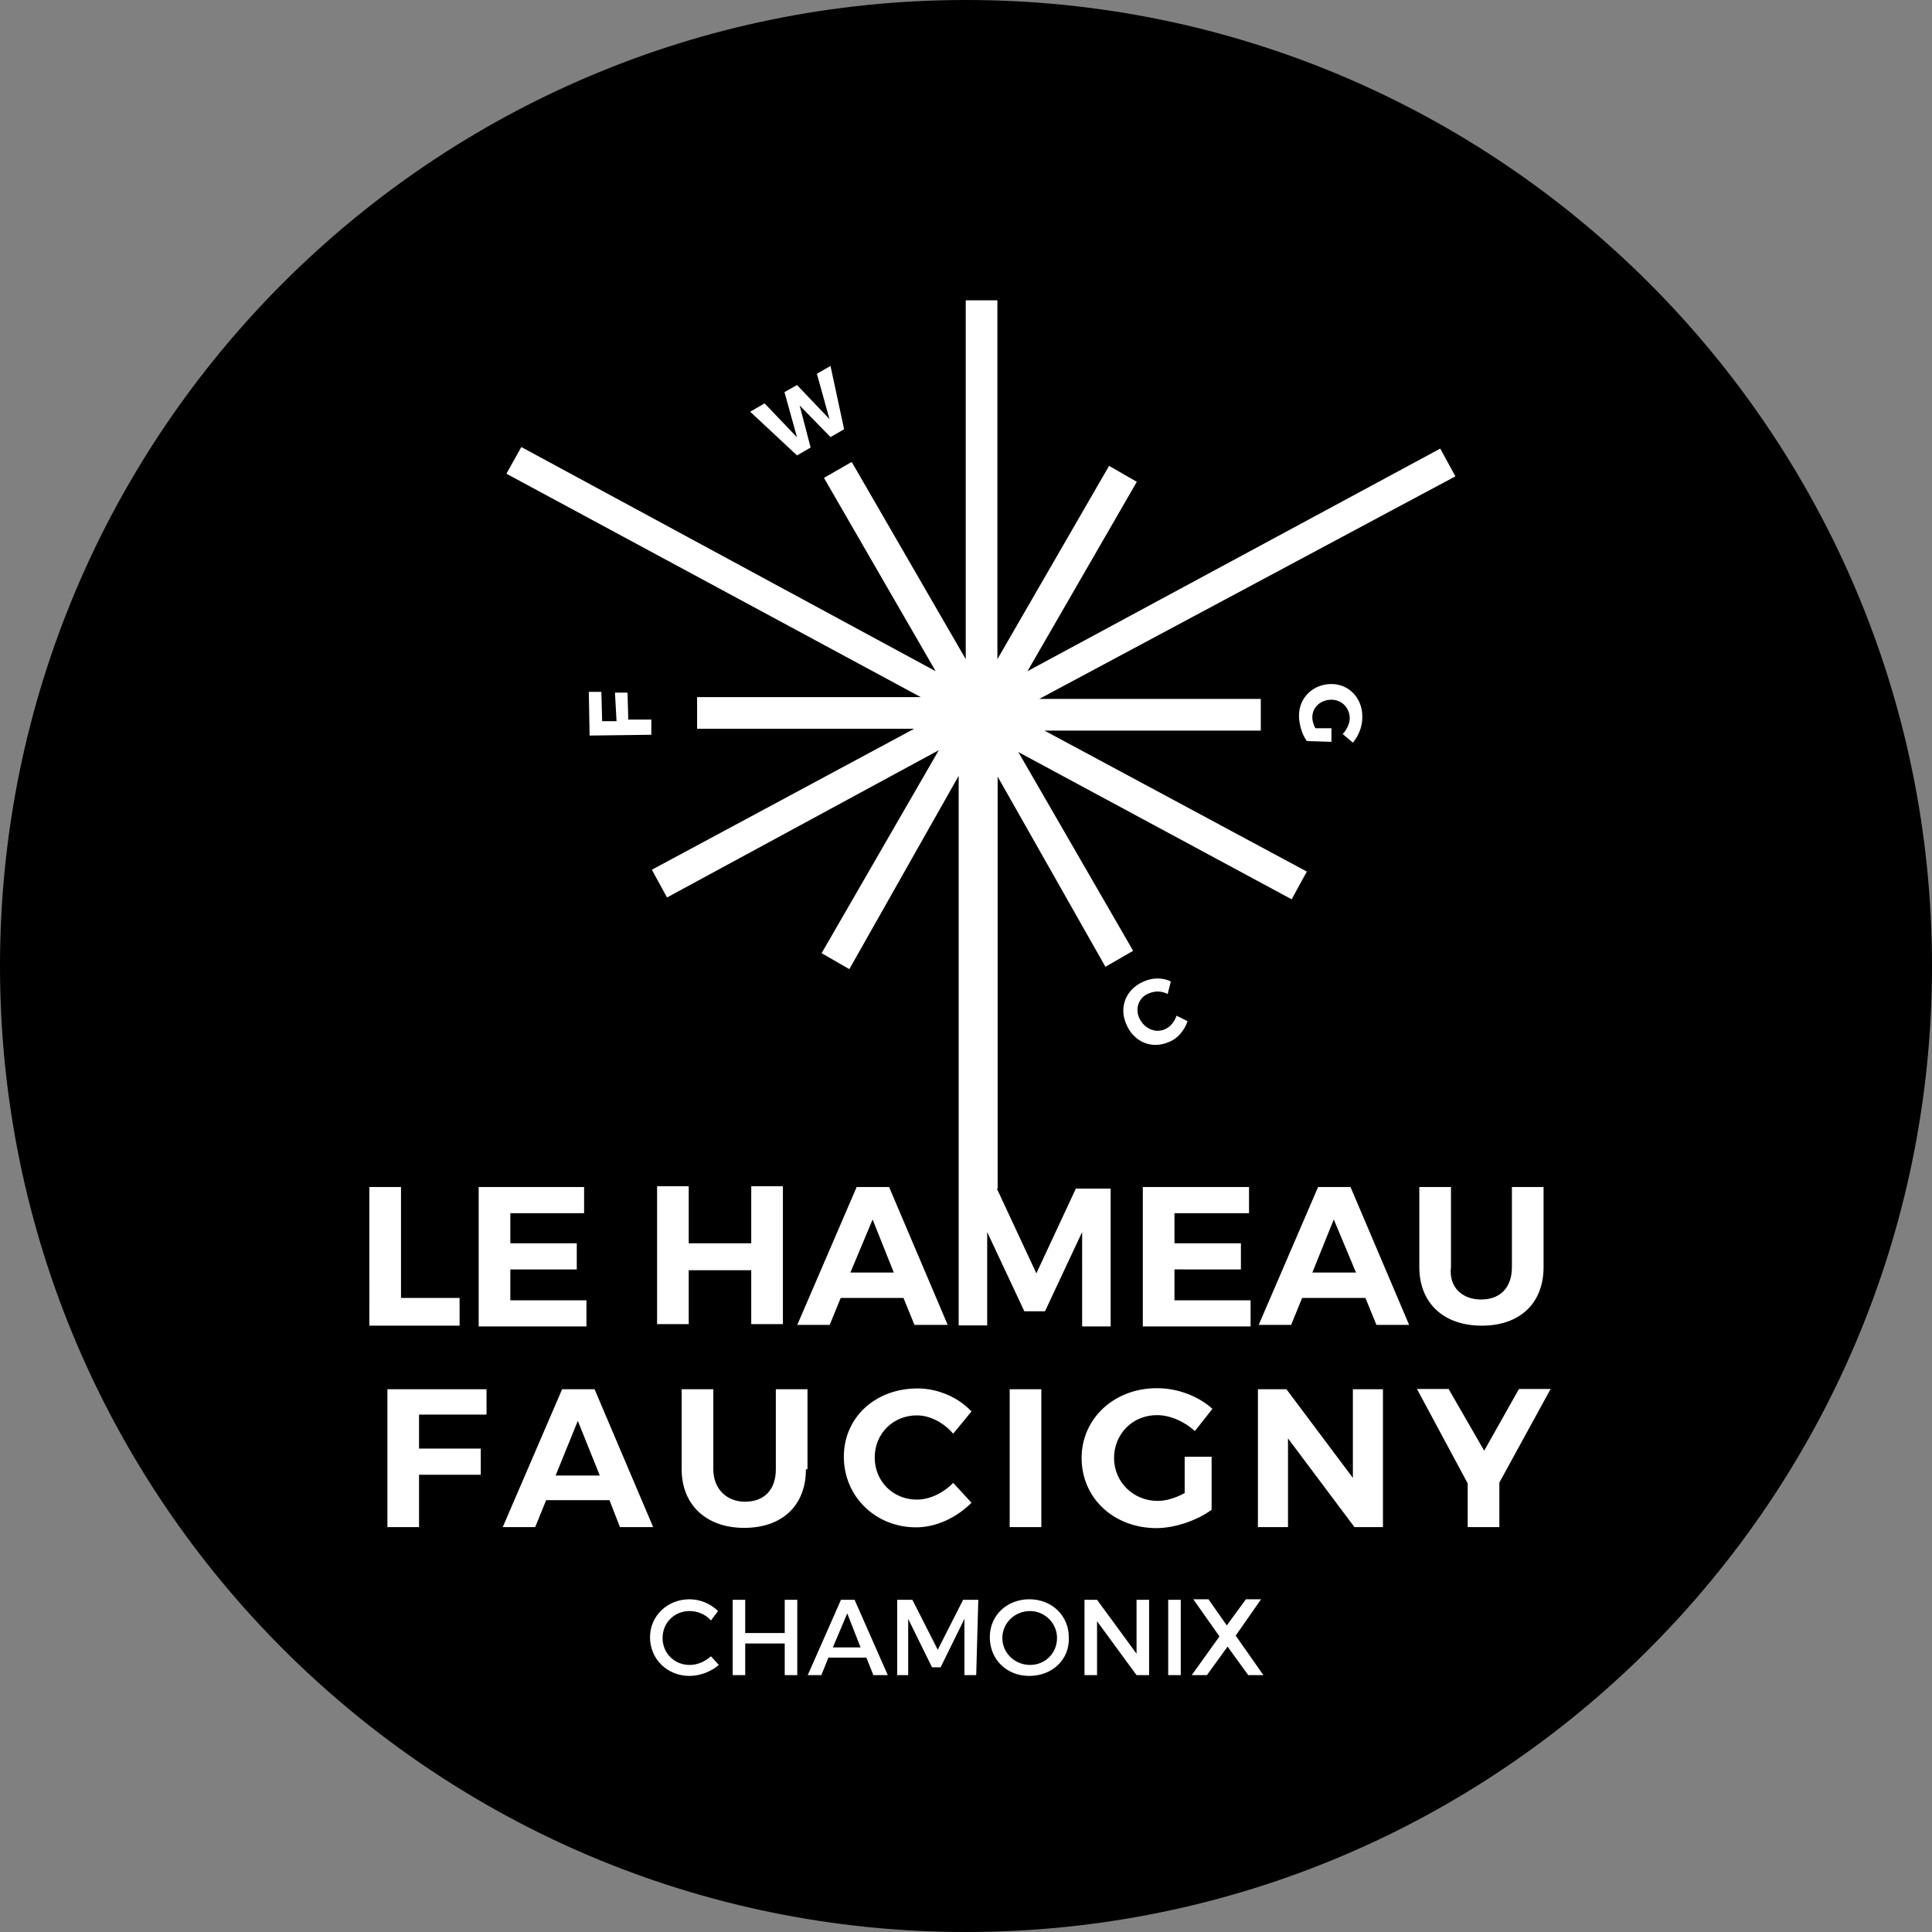
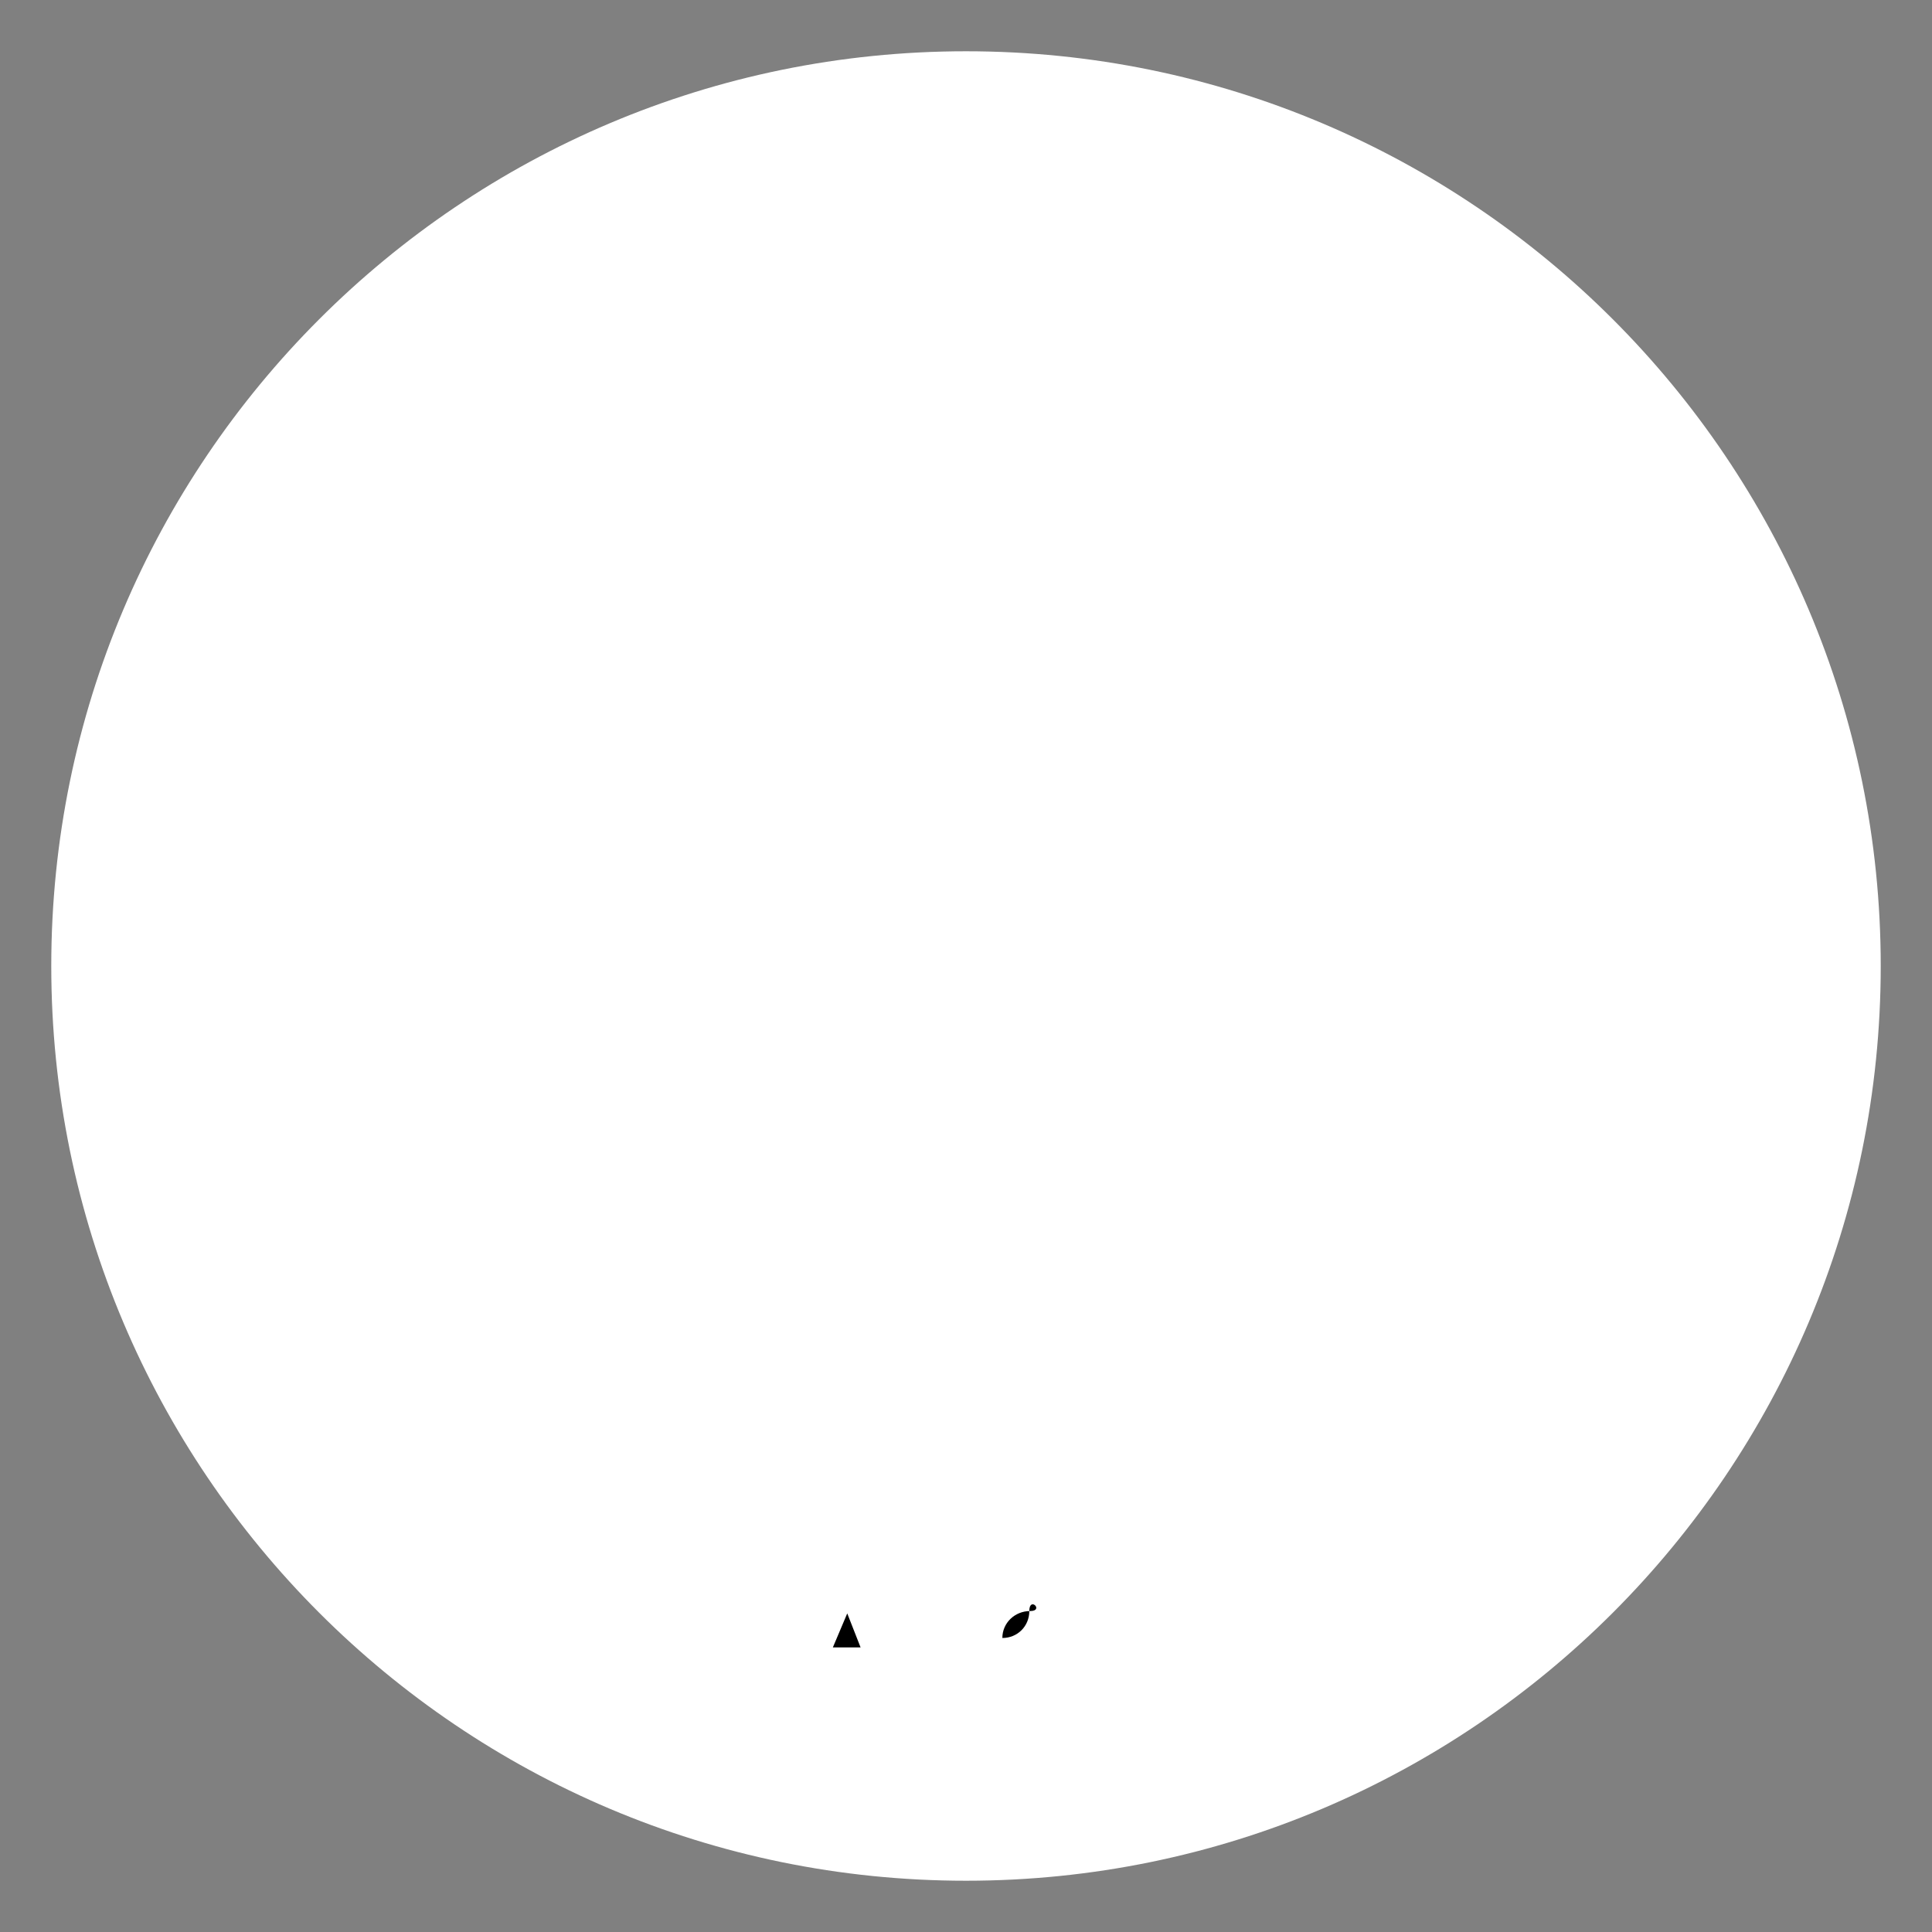
<svg xmlns="http://www.w3.org/2000/svg" version="1.1" id="Calque_1" x="0px" y="0px" viewBox="0 0 738.6 738.6" style="enable-background:new 0 0 738.6 738.6;" xml:space="preserve">
  <rect x="0" y="0" width="738.6" height="738.6" fill="#808080" stroke="none" />
  <style type="text/css">
	.st0{fill:#FFFFFF;}
</style>
  <g>
    <path class="st0" d="M369.3,19.6c-193.1,0-349.7,156.6-349.7,349.7S176.2,719,369.3,719S719,562.4,719,369.3S562.4,19.6,369.3,19.6   z" />
  </g>
  <g>
-     <polygon points="325.1,486.5 341.7,486.5 333.6,466.2  " />
-     <polygon points="212.4,564.1 229.3,564.1 220.9,543.2  " />
-     <polygon points="501.7,486.5 518.4,486.5 509.9,466.2  " />
-     <path d="M393.8,615.9c-5.8,0-10.6,4.5-10.6,10.3s4.8,10.3,10.6,10.3c5.8,0,10.3-4.5,10.3-10.3S399.3,615.9,393.8,615.9z" />
-     <path d="M369.3,0C165.4,0,0,165.4,0,369.3s165.4,369.3,369.3,369.3s369.3-165.4,369.3-369.3S573.2,0,369.3,0z M566.2,496.8   c7.3,0,11.8-4.5,11.8-12.4v-30.6h12.1v30.6c0,13.9-9.1,22.4-23.6,22.4c-14.8,0-23.9-8.8-23.9-22.4v-30.6h12.1v30.6   C553.8,492,558.9,496.8,566.2,496.8z M292.3,154.2l12.4,13l-4.8-17.3l4.8-2.7l12.4,13l-4.8-17.3l5.2-3l5.2,24.2l-5.2,3L305.7,155   l4.2,16.1l-5.2,3l-17.9-16.7L292.3,154.2z M199.3,170.9l158.4,85.7L315,182.7l10.6-6.1l43.6,75.4V114.8h12.1V252l42.7-73.9   l10.6,6.1l-41.8,72.4l157.8-85.1l5.8,10.6l-159.1,85.1H482v12.1h-82.7l100.3,53.9l-5.8,10.6l-104.5-56.3l43.9,76l-10.6,6.1   l-41.2-72.7v157.5h-0.3l15.1,32.4l15.1-32.4h13.3v52.7h-10.9V471l-14.2,30.3h-7.9L377.4,471v35.7h-10.9V454l0,0V296.6l-41.8,73.9   l-10.6-6.1l44.8-77.6L255,343.1l-5.8-10.6l100.3-53.9h-83v-12.1H352l-158.4-85.4L199.3,170.9z M509,267.5c-3.9,0-7.3,2.7-7.3,6.7   c0,1.2,0.3,2.7,1.2,4.2h6.1v5.2l-9.4-0.3c-1.8-2.4-3-6.4-3-9.7c0-7,5.5-12.1,12.4-12.1c7,0,12.1,5.8,11.8,13c0,3.3-1.5,7-3.6,9.4   l-3.9-3.3c1.5-1.5,2.7-3.9,2.7-6.1C515.9,270.5,512.9,267.5,509,267.5z M435.6,389.3c1.8,3.9,6.1,5.8,9.7,4.2   c2.1-0.9,3.6-2.7,4.5-5.2l4.2,2.1c-1.2,3.6-3.9,6.7-7,7.9c-6.7,3-13.6,0-16.4-6.7c-3-6.7,0-13.6,6.7-16.4c3.3-1.5,7.3-1.5,10.3,0   l-1.2,4.8c-2.4-1.2-4.8-1.2-7-0.3C435.3,381.1,433.8,385.7,435.6,389.3z M437.2,453.8h40.3v10H449v11.5h25.4v10H449v11.8h29.1v10   h-41.2v-53.3H437.2z M398.1,531.1v52.7H386v-52.7H398.1z M350.8,530.8c7.6,0,15.5,3.3,20.6,8.8l-7,8.5c-3.6-4.2-8.8-7-13.9-7   c-9.1,0-16.1,7-16.1,16.1s7,16.1,16.1,16.1c4.8,0,10-2.4,13.9-6.4l7,7.6c-5.8,5.8-13.6,9.4-21.2,9.4c-15.5,0-27.6-11.8-27.6-27   C322.6,542,334.5,530.8,350.8,530.8z M321.4,496.2l-4.2,10.3h-12.4l22.7-52.7h12.4l22.4,52.7h-12.7l-4.2-10.3H321.4z M263.3,485.6   v20.6h-12.1v-52.7h12.1v21.8h23.9v-21.8h12.1v52.7h-12.1v-20.6H263.3z M235.1,264.8h4.8l0.3,10.3h8.8v5.8l-23.6,0.3l-0.3-16.7h4.8   l0.3,11.2h5.5L235.1,264.8z M183,453.8h40.3v10h-28.2v11.5h25.4v10h-25.4v11.8h29.1v10H183V453.8z M141.2,453.8h12.1v42.4h22.4   v10.6h-34.5V453.8z M186,540.8h-25.8v13h23.6v10h-23.6v20h-12.1v-52.7H186V540.8z M233,573.5h-24.2l-4.2,10.3h-12.4l22.7-52.7h12.4   l22.4,52.7H237L233,573.5z M263.6,640.7c-8.5,0-15.1-6.4-15.1-14.8c0-8.2,6.7-14.5,15.1-14.5c4.2,0,8.2,1.8,10.9,4.5l-2.7,3.6   c-2.1-2.4-5.2-3.6-8.2-3.6c-5.8,0-10.3,4.5-10.3,10.3s4.5,10.3,10.3,10.3c3,0,5.8-1.2,8.2-3.3l3,3.3   C272.1,638.9,267.8,640.7,263.6,640.7z M304.8,640.4H300v-12.1h-15.1v12.1h-4.8v-28.8h4.8v12.7H300v-12.7h4.8V640.4z M308.1,561.7   c0,13.9-9.1,22.4-23.6,22.4s-23.9-8.8-23.9-22.4v-30.6h12.1v30.6c0,7.6,5.2,12.4,12.1,12.4c7.3,0,11.8-4.5,11.8-12.4v-30.6h12.1   v30.6H308.1z M333.9,640.4l-2.7-6.7h-14.5l-2.7,6.7h-5.2l12.7-28.8h5.2l12.7,28.8H333.9z M373.2,640.4h-4.5v-21.5l-9.1,18.5h-3.3   l-9.1-18.5v21.5H343v-28.8h5.8l9.7,19.1l9.7-19.1h5.8L373.2,640.4L373.2,640.4z M393.5,640.7c-8.8,0-15.1-6.4-15.1-14.8   c0-8.5,6.7-14.5,15.1-14.5c8.8,0,15.1,6.4,15.1,14.5C409,634.4,402.3,640.7,393.5,640.7z M439.3,640.4h-4.8l-15.1-20.6v20.6h-4.8   v-28.8h4.8l15.1,20.6v-20.6h4.8V640.4z M413.5,557.4c0-15.1,12.4-26.7,28.8-26.7c7.9,0,15.8,3,21.2,7.9l-6.7,8.5   c-3.9-3.6-9.4-6.1-14.5-6.1c-9.4,0-16.4,7.3-16.4,16.4c0,9.1,7.3,16.4,16.7,16.4c3.3,0,7-1.2,10.3-3v-13.9h10.3v20.3   c-5.8,4.2-14.2,7-21.2,7C425.6,584.1,413.5,572.6,413.5,557.4z M451.4,640.4h-4.8v-28.8h4.8V640.4z M477.2,640.4l-7.9-10.9   l-7.9,10.9h-5.8l10.6-14.8l-10-14.2h5.8l7,10l7.3-10h5.8l-9.7,13.9l10.6,15.1H477.2z M528.7,583.8h-10.9l-25.4-33.9v33.9h-11.5   v-52.7h10.9l25.4,33.9v-33.9h11.5V583.8z M526.2,506.5l-4.2-10.3h-24.2l-4.2,10.3h-12.4l22.7-52.7h12.4l22.4,52.7H526.2z    M573.2,566.8v17h-12.1v-16.7L541.7,531h12.1l13.6,23.6l13.3-23.6h12.1L573.2,566.8z" />
+     <path d="M393.8,615.9c-5.8,0-10.6,4.5-10.6,10.3c5.8,0,10.3-4.5,10.3-10.3S399.3,615.9,393.8,615.9z" />
    <polygon points="318.4,629.8 329,629.8 323.9,616.8  " />
  </g>
</svg>